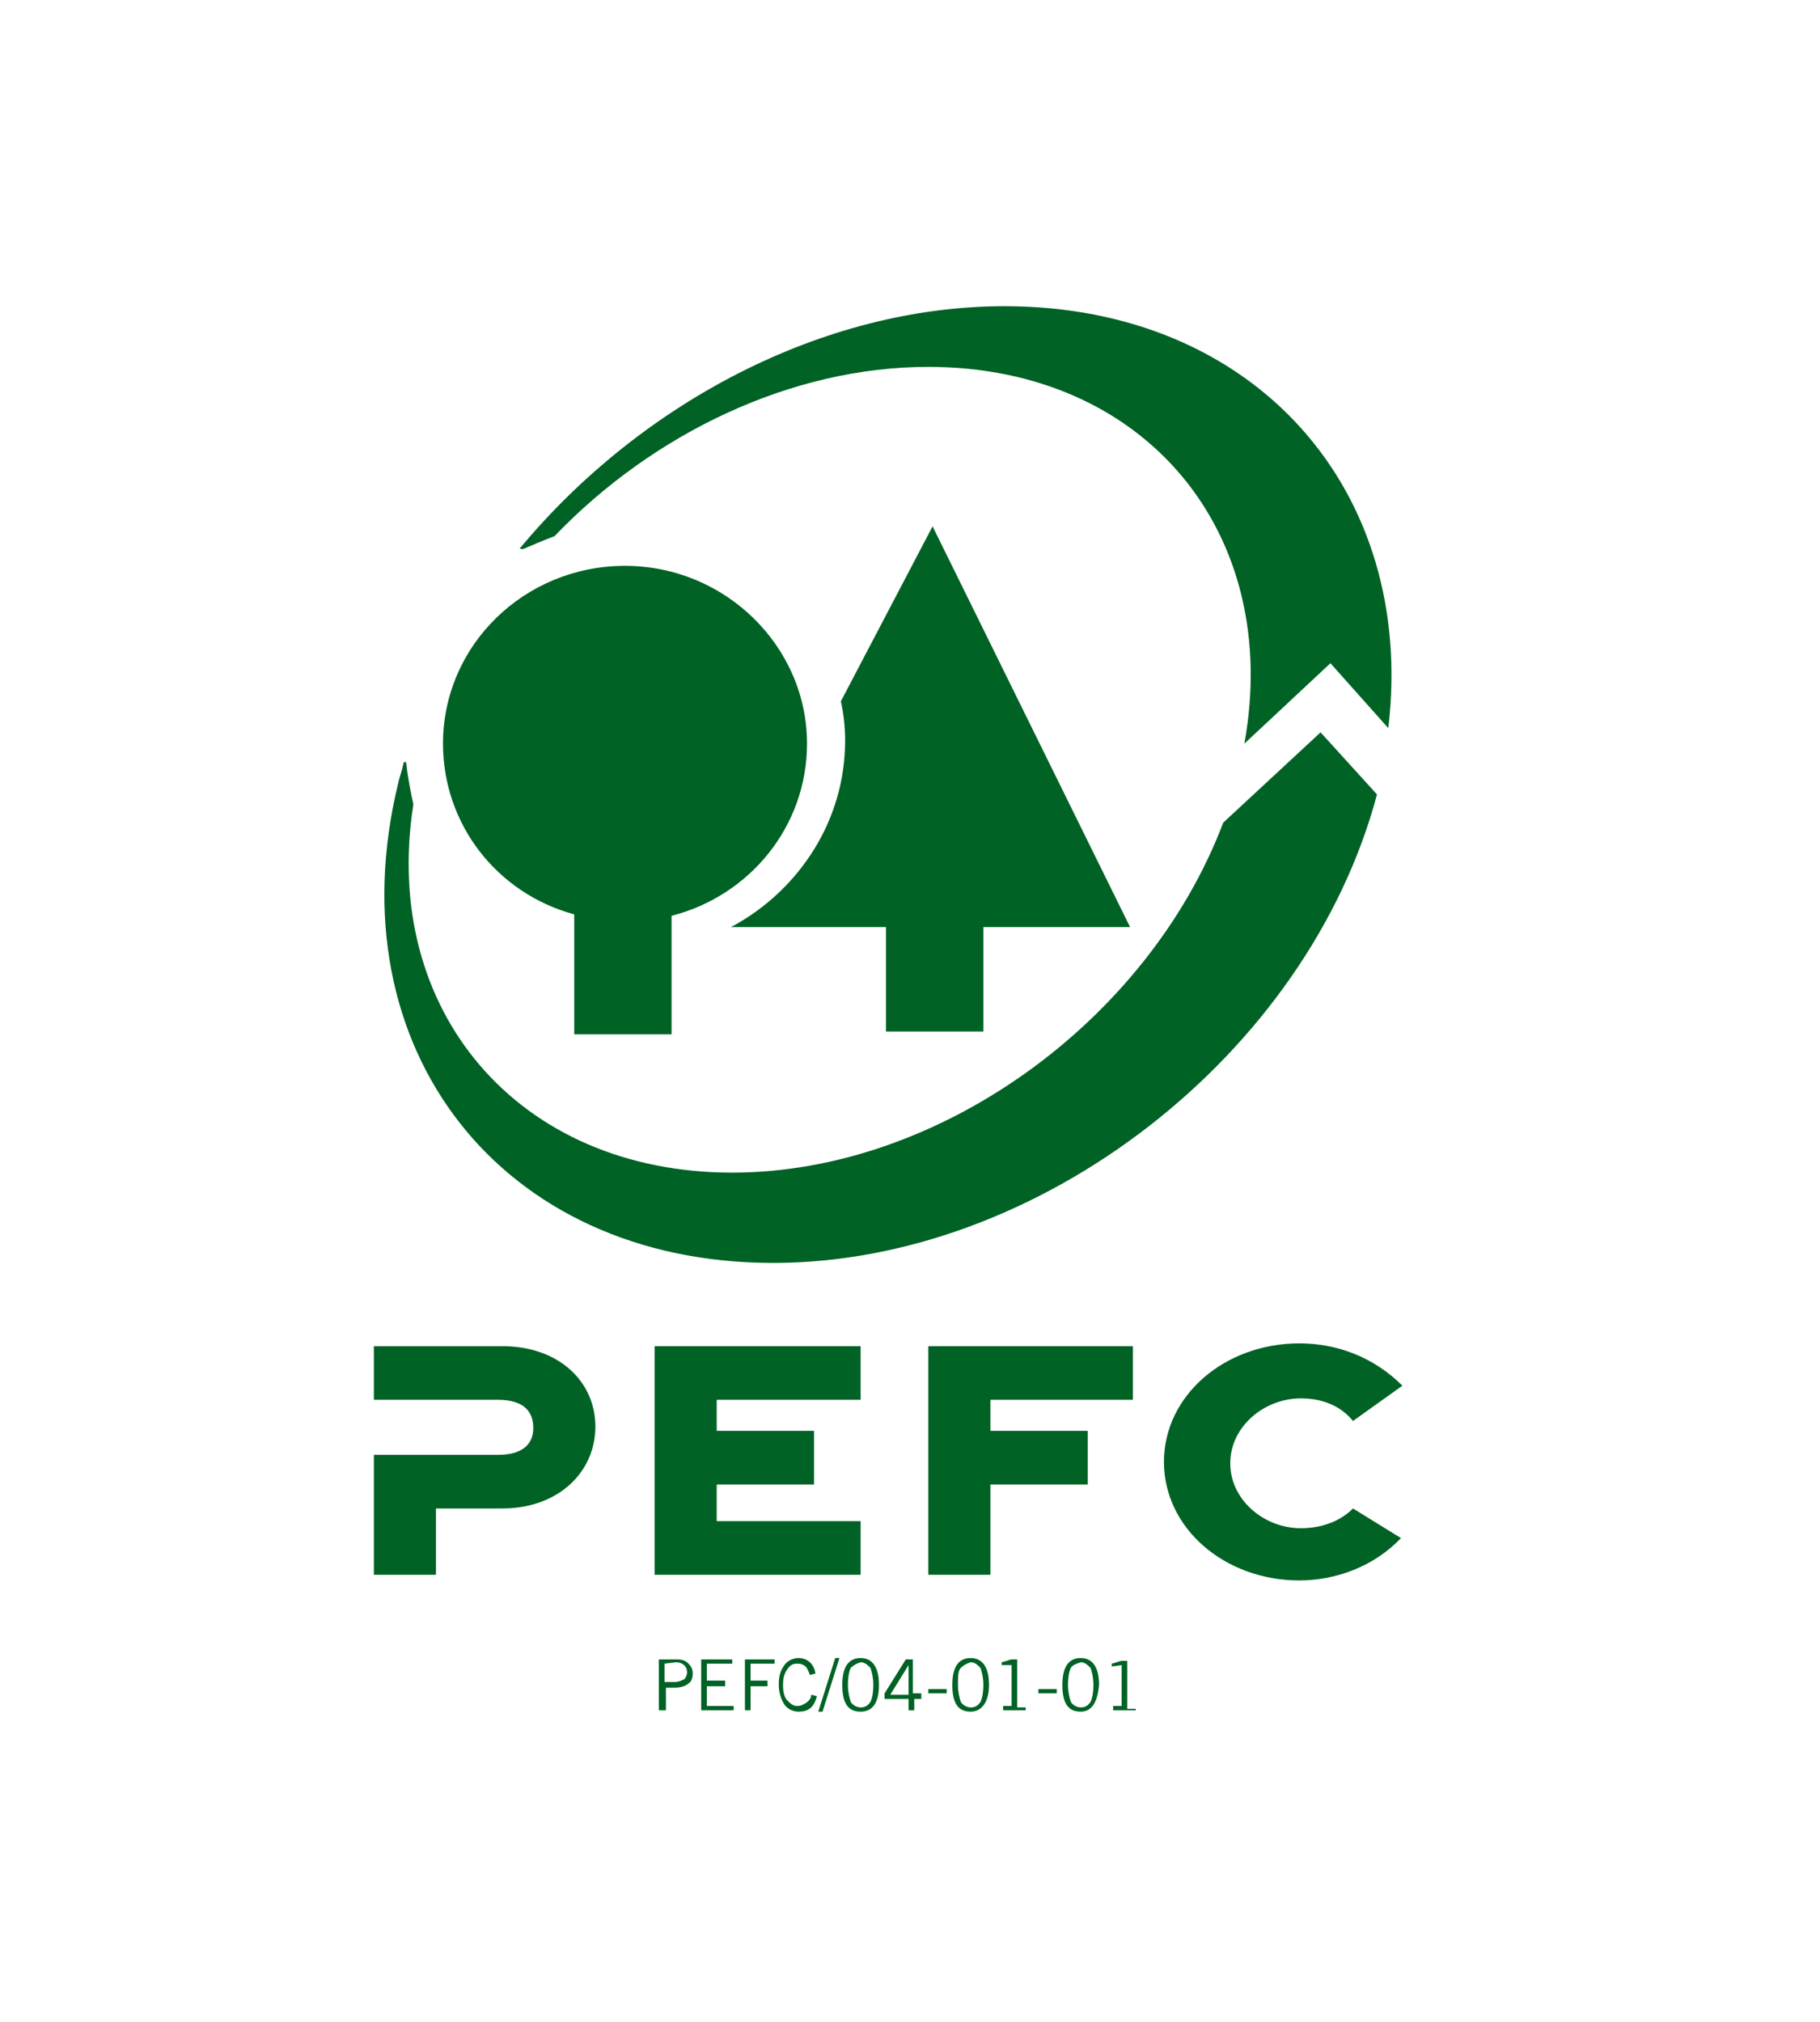
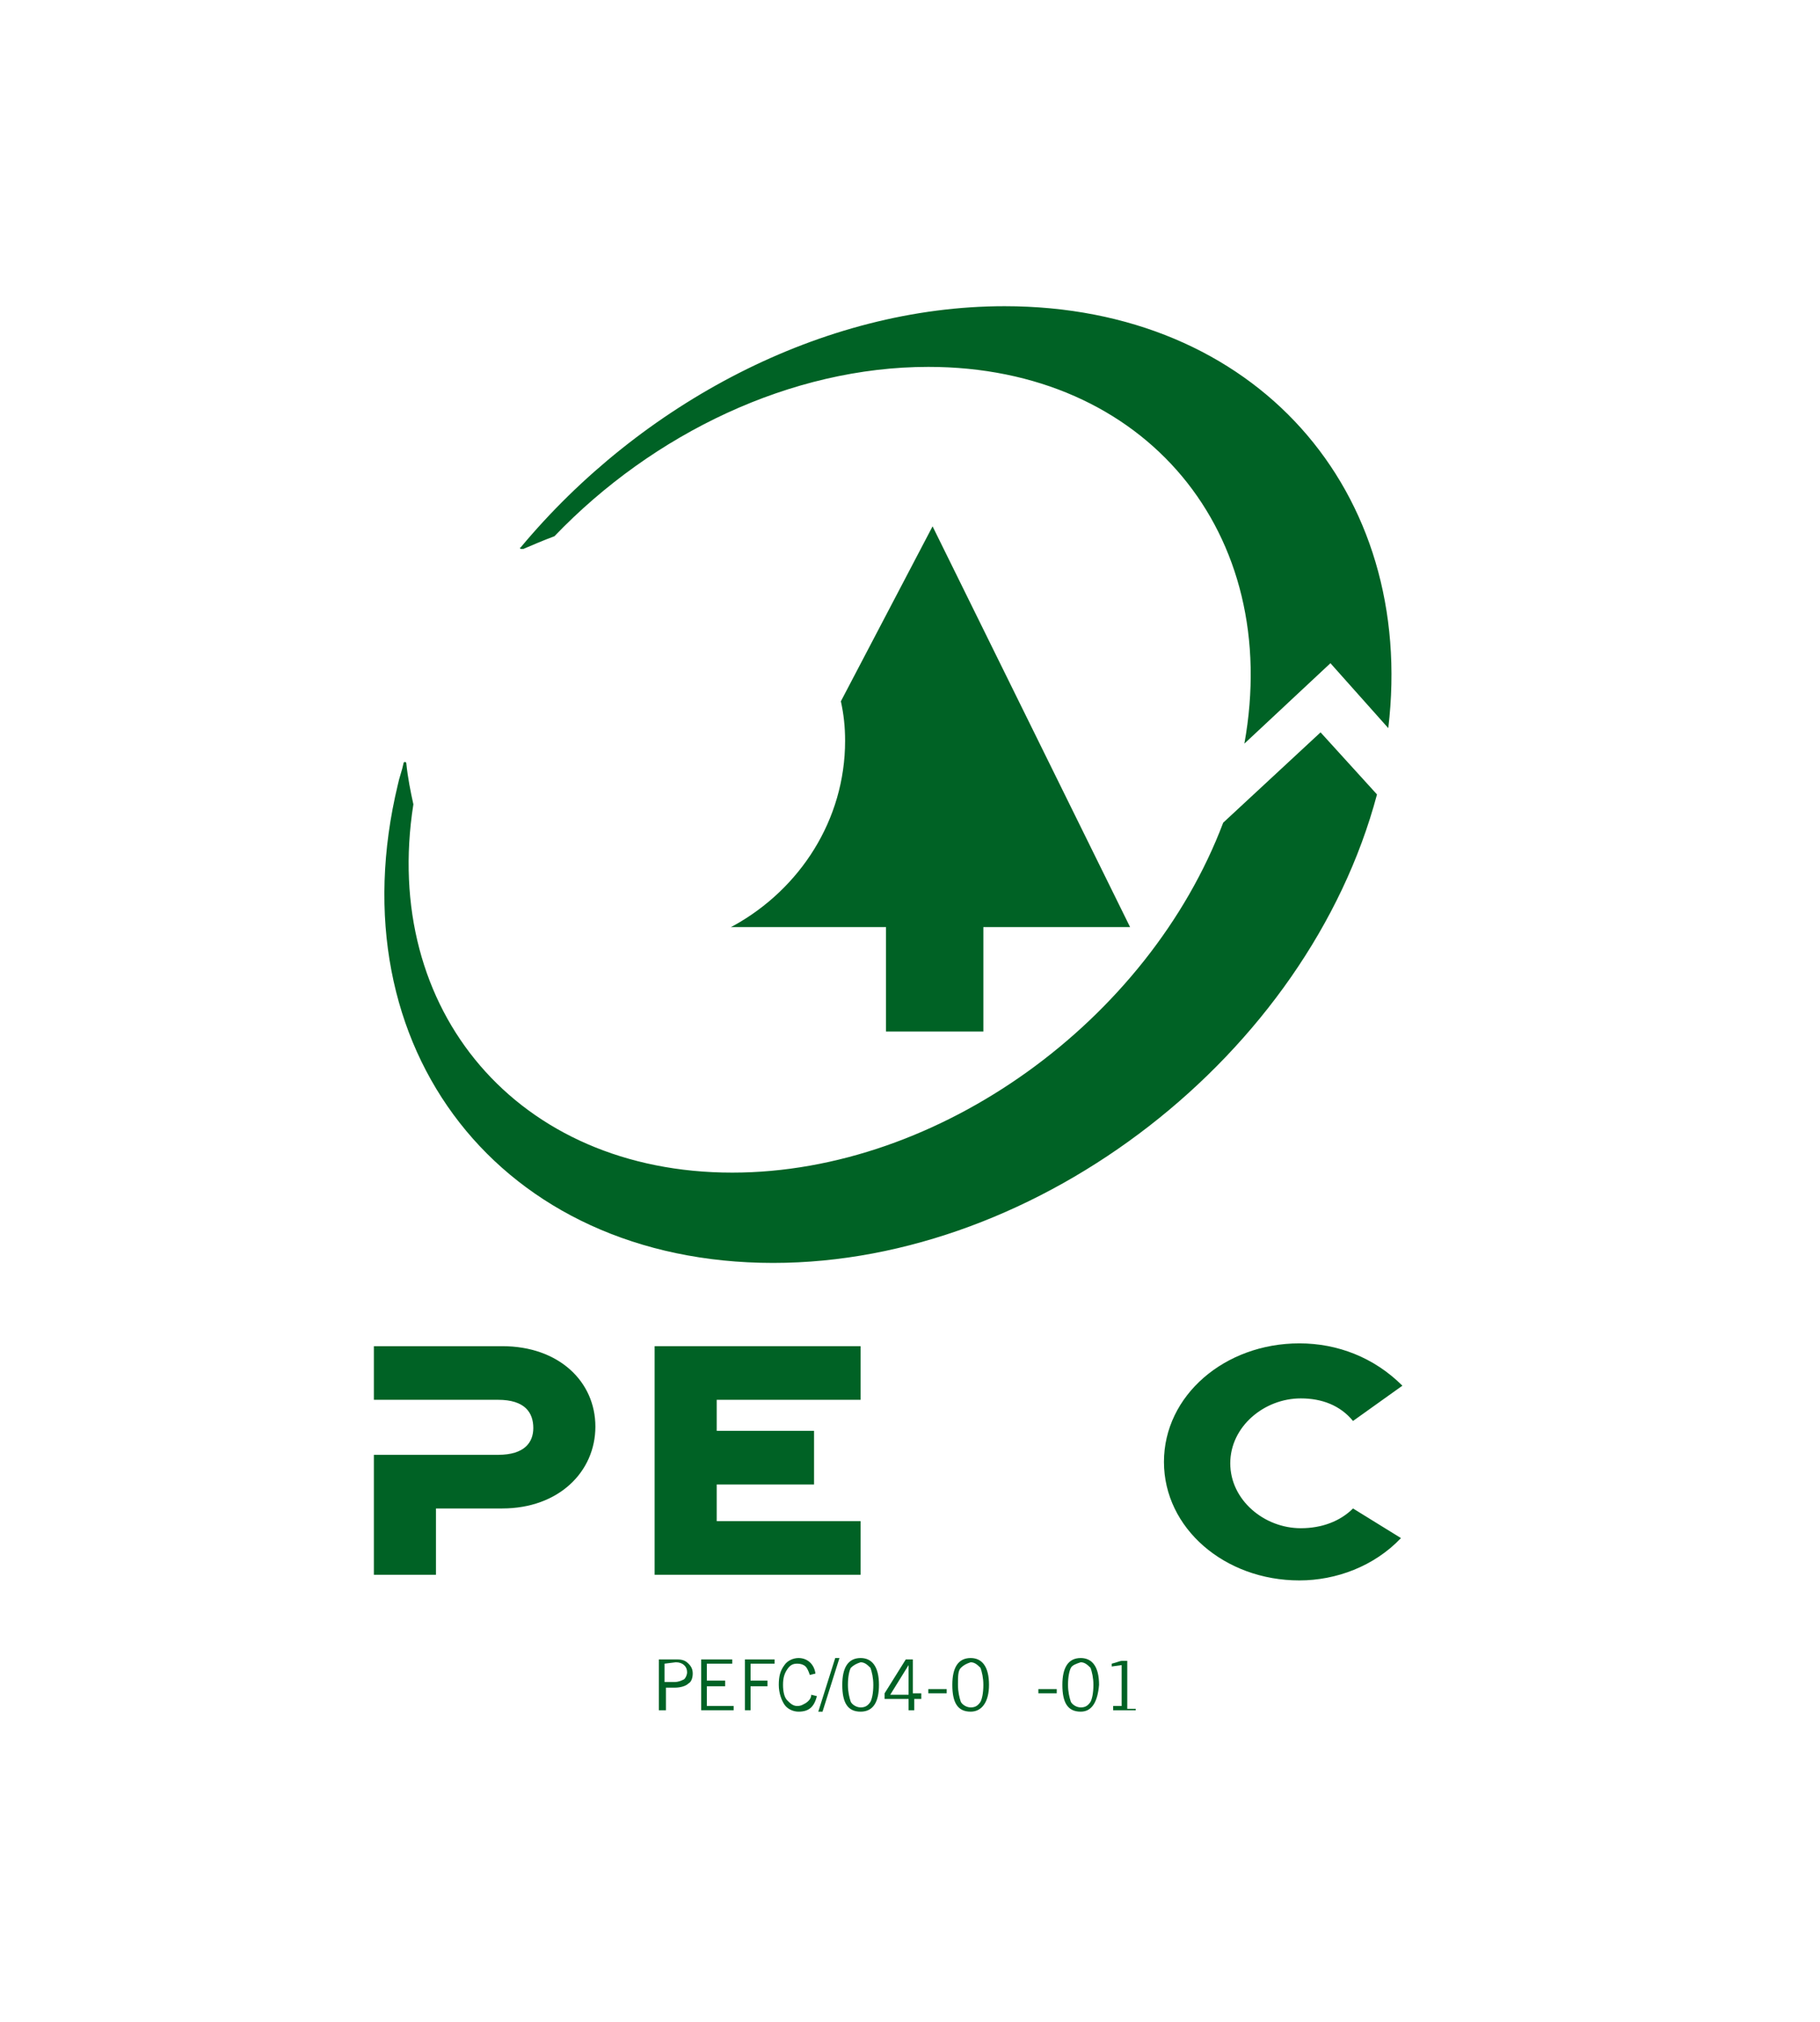
<svg xmlns="http://www.w3.org/2000/svg" version="1.1" id="Ebene_1" x="0px" y="0px" viewBox="0 0 129 143.3" style="enable-background:new 0 0 129 143.3;" xml:space="preserve">
  <style type="text/css">
	.st0{fill:#006225;}
</style>
  <path class="st0" d="M35.3,99.2l-8.8,0v-3.8h9.1c4,0,6.6,2.5,6.6,5.7c0,3.2-2.6,5.8-6.6,5.8h-4.7v4.7h-4.4v-8.5l8.8,0  c1.9,0,2.5-0.9,2.5-1.9C37.8,100.1,37.2,99.2,35.3,99.2" />
  <polyline class="st0" points="46.4,111.6 46.4,95.4 61,95.4 61,99.2 50.8,99.2 50.8,101.4 57.7,101.4 57.7,105.2 50.8,105.2   50.8,107.8 61,107.8 61,111.6 " />
-   <polyline class="st0" points="65.8,111.6 65.8,95.4 80.3,95.4 80.3,99.2 70.2,99.2 70.2,101.4 77.1,101.4 77.1,105.2 70.2,105.2   70.2,111.6 " />
  <path class="st0" d="M99.3,109c-1.9,2-4.6,3-7.2,3c-5.3,0-9.6-3.7-9.6-8.4s4.3-8.4,9.6-8.4c2.7,0,5.3,1,7.3,3l-3.5,2.5  c-0.9-1.1-2.2-1.6-3.7-1.6c-2.6,0-5,2-5,4.6s2.4,4.6,5,4.6c1.5,0,2.8-0.5,3.7-1.4" />
  <path class="st0" d="M80.1,65.7H69.7v7.4h-6.9v-7.4H51.8l0.2-0.1c4.7-2.6,7.9-7.5,7.9-13.1c0-1-0.1-1.9-0.3-2.8l6.5-12.4" />
-   <path class="st0" d="M31.4,52.7c0-7,5.8-12.6,12.9-12.6c7.1,0,12.9,5.7,12.9,12.6c0,5.9-4.1,10.8-9.6,12.2v8.4h-6.9v-8.5  C35.2,63.3,31.4,58.4,31.4,52.7" />
  <path class="st0" d="M88.2,52.7c2.7-14.9-7-26.7-22.4-26.7c-9.7,0-19.5,4.7-26.5,12c-0.8,0.3-1.5,0.6-2.2,0.9c0,0-0.1,0-0.2,0  c-0.1-0.1,0-0.1,0-0.1c8.5-10.2,21.4-17.1,34.3-17.1c17.8,0,29.2,13.1,27.2,29.9L94.3,47L88.2,52.7z M28.2,55.6  c0.1-0.5,0.3-1,0.4-1.5c0,0,0-0.1,0.1-0.1c0.1,0,0.1,0.1,0.1,0.1c0.1,1,0.3,2,0.5,2.9C27,71.6,36.7,83.1,51.9,83.1  c14.7,0,29.5-10.8,34.8-24.8l6.9-6.4l4,4.4c-4.9,18.4-23.9,33.2-42.8,33.2C35.5,89.5,23.7,74.3,28.2,55.6" />
  <g>
    <path class="st0" d="M47.1,117.9v1.3h0.7c0.3,0,0.5-0.1,0.7-0.2c0.1-0.1,0.2-0.3,0.2-0.5c0-0.4-0.3-0.7-0.8-0.7L47.1,117.9   L47.1,117.9z M47.1,121.2h-0.4v-3.6h1.3c0.4,0,0.6,0.1,0.8,0.3c0.2,0.2,0.3,0.4,0.3,0.7c0,0.3-0.1,0.6-0.3,0.7   c-0.2,0.2-0.6,0.3-1,0.3h-0.6V121.2" />
    <polyline class="st0" points="49.7,117.6 51.9,117.6 51.9,117.9 50.1,117.9 50.1,119.1 51.4,119.1 51.4,119.5 50.1,119.5    50.1,120.9 52,120.9 52,121.2 49.7,121.2 49.7,117.6  " />
    <polyline class="st0" points="52.8,117.6 54.9,117.6 54.9,117.9 53.2,117.9 53.2,119.1 54.4,119.1 54.4,119.5 53.2,119.5    53.2,121.2 52.8,121.2 52.8,117.6  " />
    <path class="st0" d="M57.5,120.1l0.4,0.1c-0.2,0.8-0.6,1.1-1.3,1.1c-0.4,0-0.8-0.2-1-0.5c-0.2-0.3-0.4-0.8-0.4-1.4   c0-0.6,0.1-1,0.4-1.4c0.2-0.3,0.6-0.5,1-0.5c0.6,0,1.1,0.4,1.2,1.1l-0.4,0.1c-0.1-0.3-0.2-0.5-0.3-0.6c-0.1-0.1-0.3-0.2-0.6-0.2   c-0.3,0-0.5,0.1-0.7,0.4c-0.2,0.3-0.3,0.6-0.3,1.1c0,0.5,0.1,0.9,0.3,1.1c0.2,0.2,0.4,0.4,0.7,0.4c0.3,0,0.4-0.1,0.6-0.2   C57.4,120.5,57.5,120.3,57.5,120.1" />
    <polyline class="st0" points="59.2,117.5 59.5,117.5 58.3,121.3 58,121.3 59.2,117.5  " />
    <path class="st0" d="M61,121.3c-0.9,0-1.3-0.6-1.3-1.9c0-1.2,0.4-1.9,1.3-1.9c0.8,0,1.3,0.6,1.3,1.9   C62.3,120.6,61.9,121.3,61,121.3L61,121.3z M60.3,118.2c-0.1,0.2-0.2,0.6-0.2,1.2c0,0.5,0.1,0.9,0.2,1.2c0.1,0.2,0.4,0.4,0.7,0.4   c0.3,0,0.5-0.1,0.7-0.4c0.1-0.2,0.2-0.6,0.2-1.2c0-0.5-0.1-0.9-0.2-1.2c-0.2-0.2-0.4-0.4-0.7-0.4C60.7,117.9,60.5,118,60.3,118.2" />
    <path class="st0" d="M65.4,120.4h-0.6v0.8h-0.4v-0.8h-1.7V120l1.5-2.4h0.5v2.4h0.6V120.4L65.4,120.4z M64.4,118l-1.3,2.1h1.3   L64.4,118L64.4,118" />
    <rect x="65.8" y="119.7" class="st0" width="1.3" height="0.3" />
    <path class="st0" d="M68.8,121.3c-0.9,0-1.3-0.6-1.3-1.9c0-1.2,0.4-1.9,1.3-1.9c0.8,0,1.3,0.6,1.3,1.9   C70.1,120.6,69.6,121.3,68.8,121.3L68.8,121.3z M68.1,118.2c-0.2,0.2-0.2,0.6-0.2,1.2c0,0.5,0.1,0.9,0.2,1.2   c0.1,0.2,0.4,0.4,0.7,0.4c0.3,0,0.5-0.1,0.7-0.4c0.1-0.2,0.2-0.6,0.2-1.2c0-0.5-0.1-0.9-0.2-1.2c-0.2-0.2-0.4-0.4-0.7-0.4   C68.5,117.9,68.3,118,68.1,118.2" />
-     <path class="st0" d="M72.7,121.2h-1.6v-0.3h0.6V118L71,118v-0.2c0.4-0.1,0.6-0.2,0.7-0.2h0.4v3.4h0.6L72.7,121.2" />
    <rect x="73.6" y="119.7" class="st0" width="1.3" height="0.3" />
    <path class="st0" d="M76.6,121.3c-0.9,0-1.3-0.6-1.3-1.9c0-1.2,0.4-1.9,1.3-1.9c0.8,0,1.3,0.6,1.3,1.9   C77.8,120.6,77.4,121.3,76.6,121.3L76.6,121.3z M75.9,118.2c-0.1,0.2-0.2,0.6-0.2,1.2c0,0.5,0.1,0.9,0.2,1.2   c0.1,0.2,0.4,0.4,0.7,0.4c0.3,0,0.5-0.1,0.7-0.4c0.1-0.2,0.2-0.6,0.2-1.2c0-0.5-0.1-0.9-0.2-1.2c-0.2-0.2-0.4-0.4-0.7-0.4   C76.3,117.9,76,118,75.9,118.2" />
    <path class="st0" d="M80.5,121.2h-1.6v-0.3h0.6V118l-0.7,0.1v-0.2c0.4-0.1,0.6-0.2,0.7-0.2h0.4v3.4h0.6L80.5,121.2" />
  </g>
</svg>